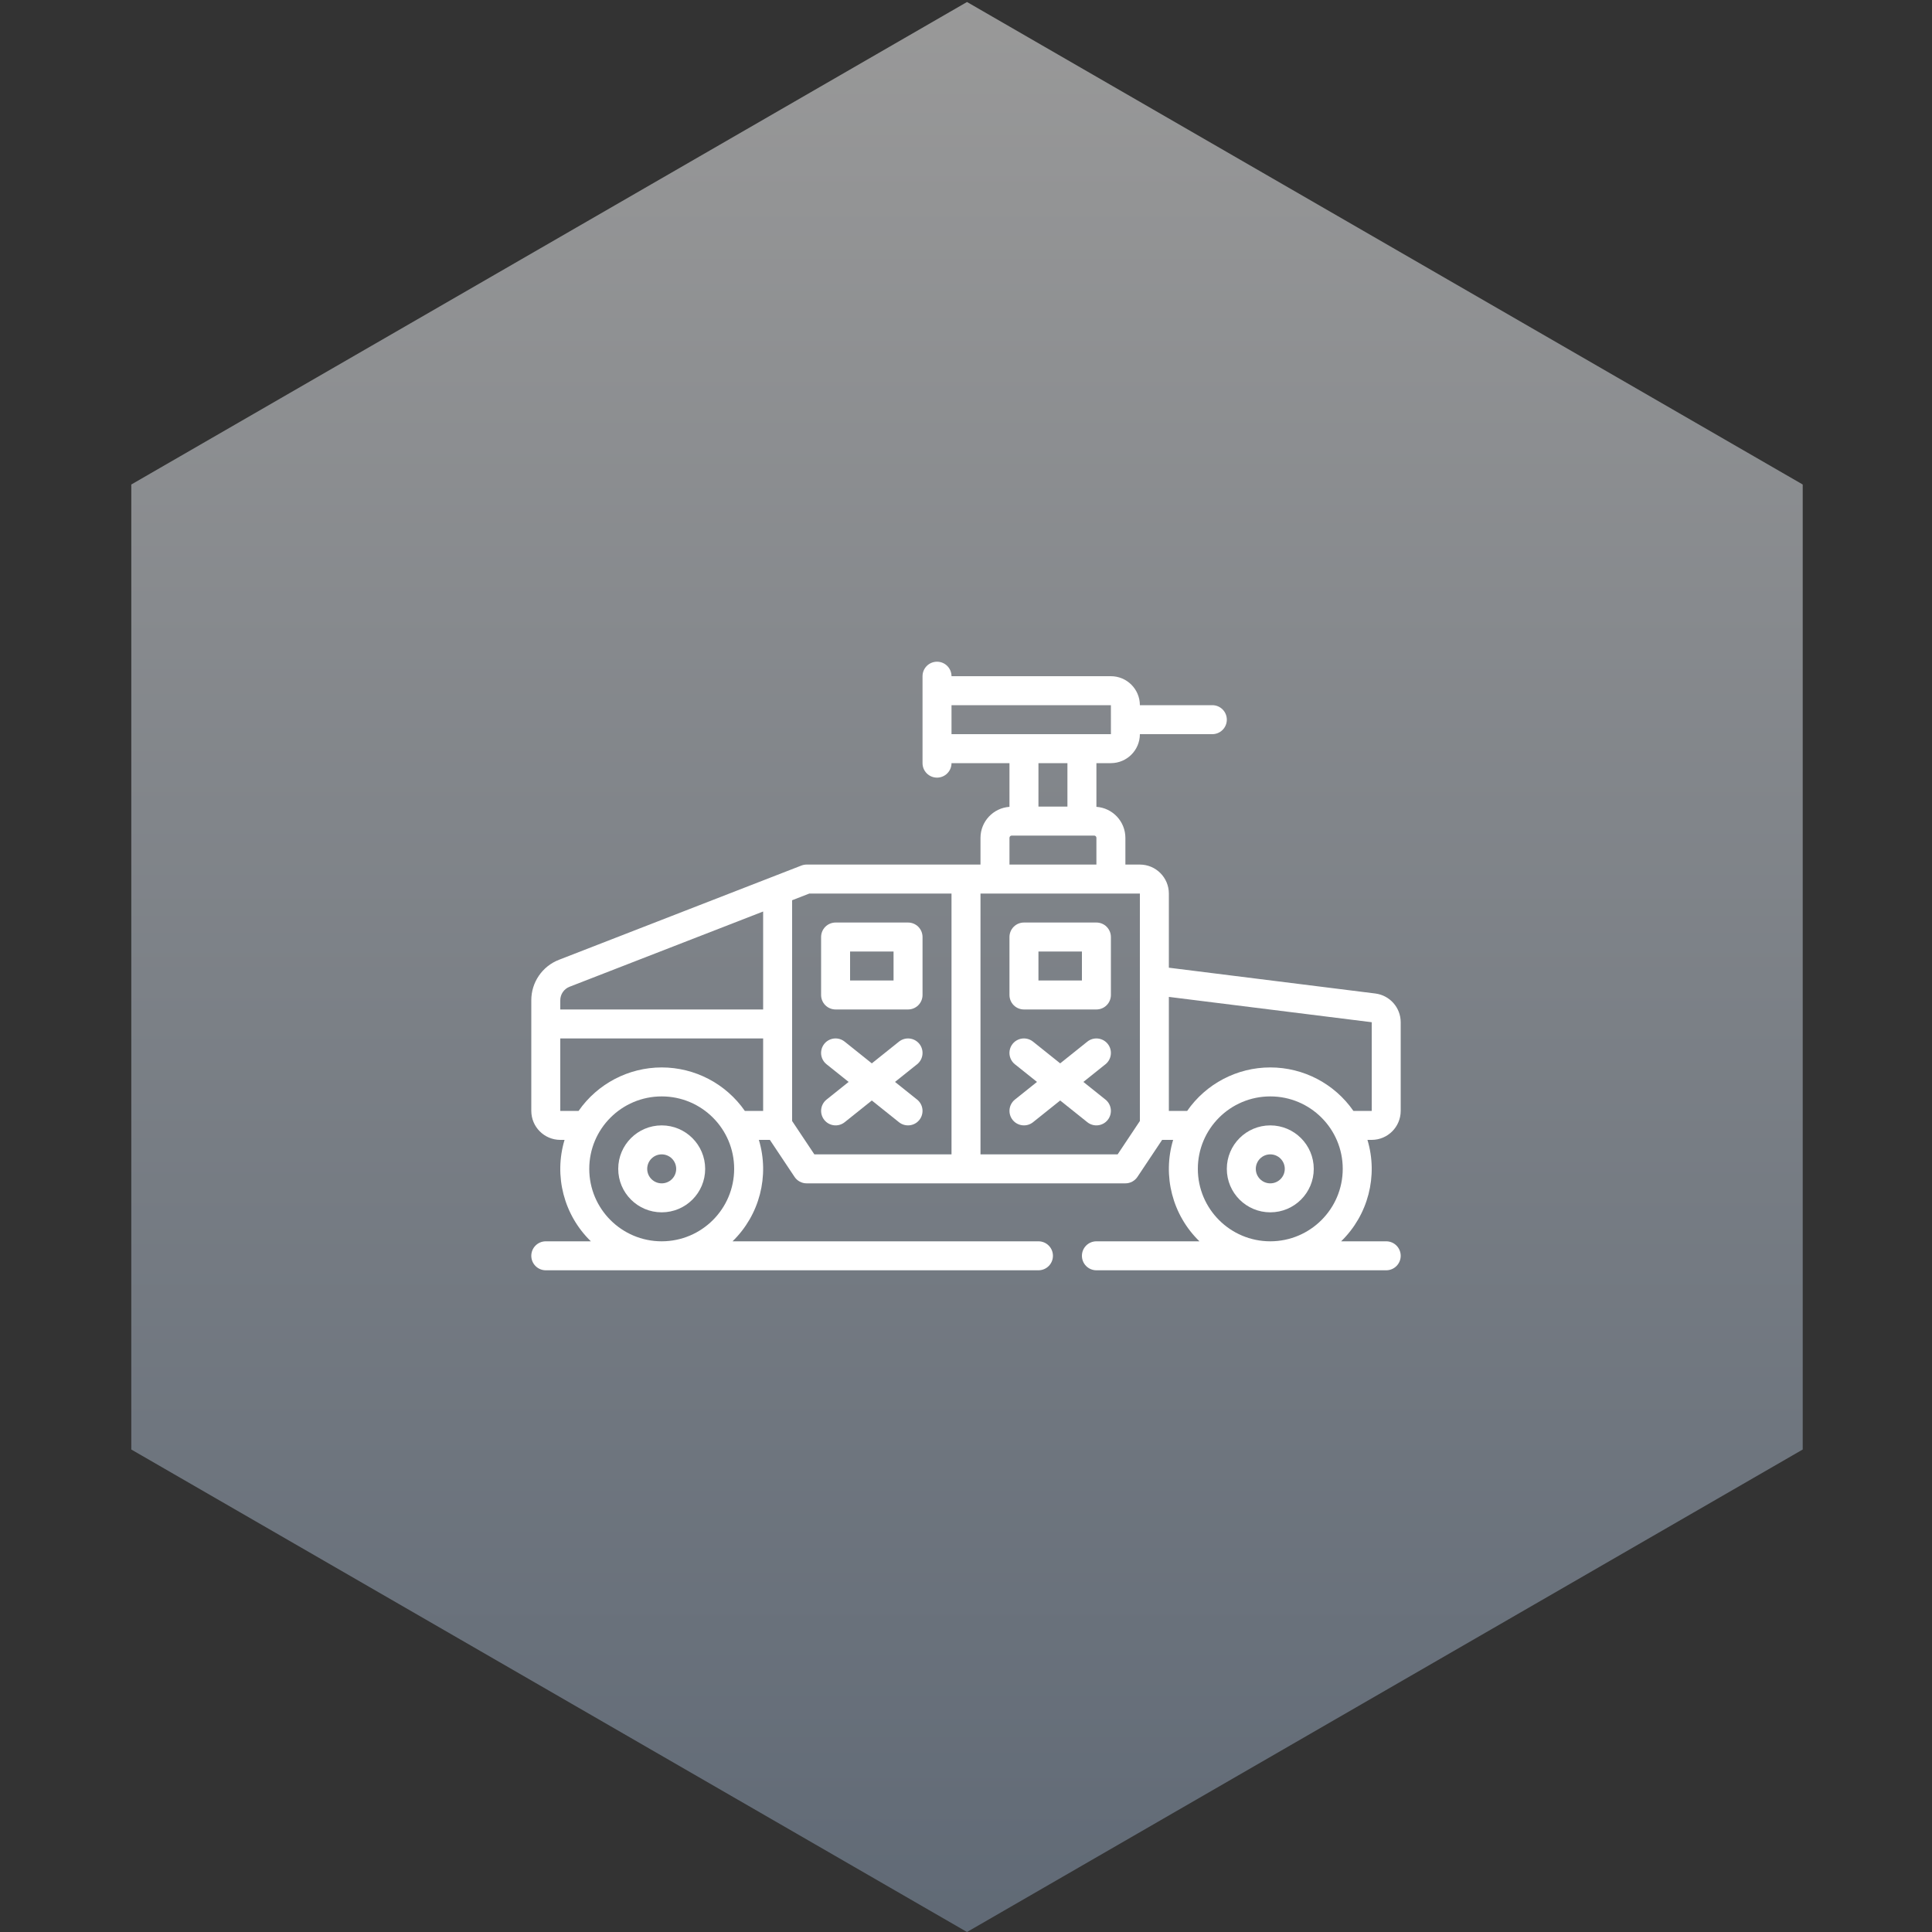
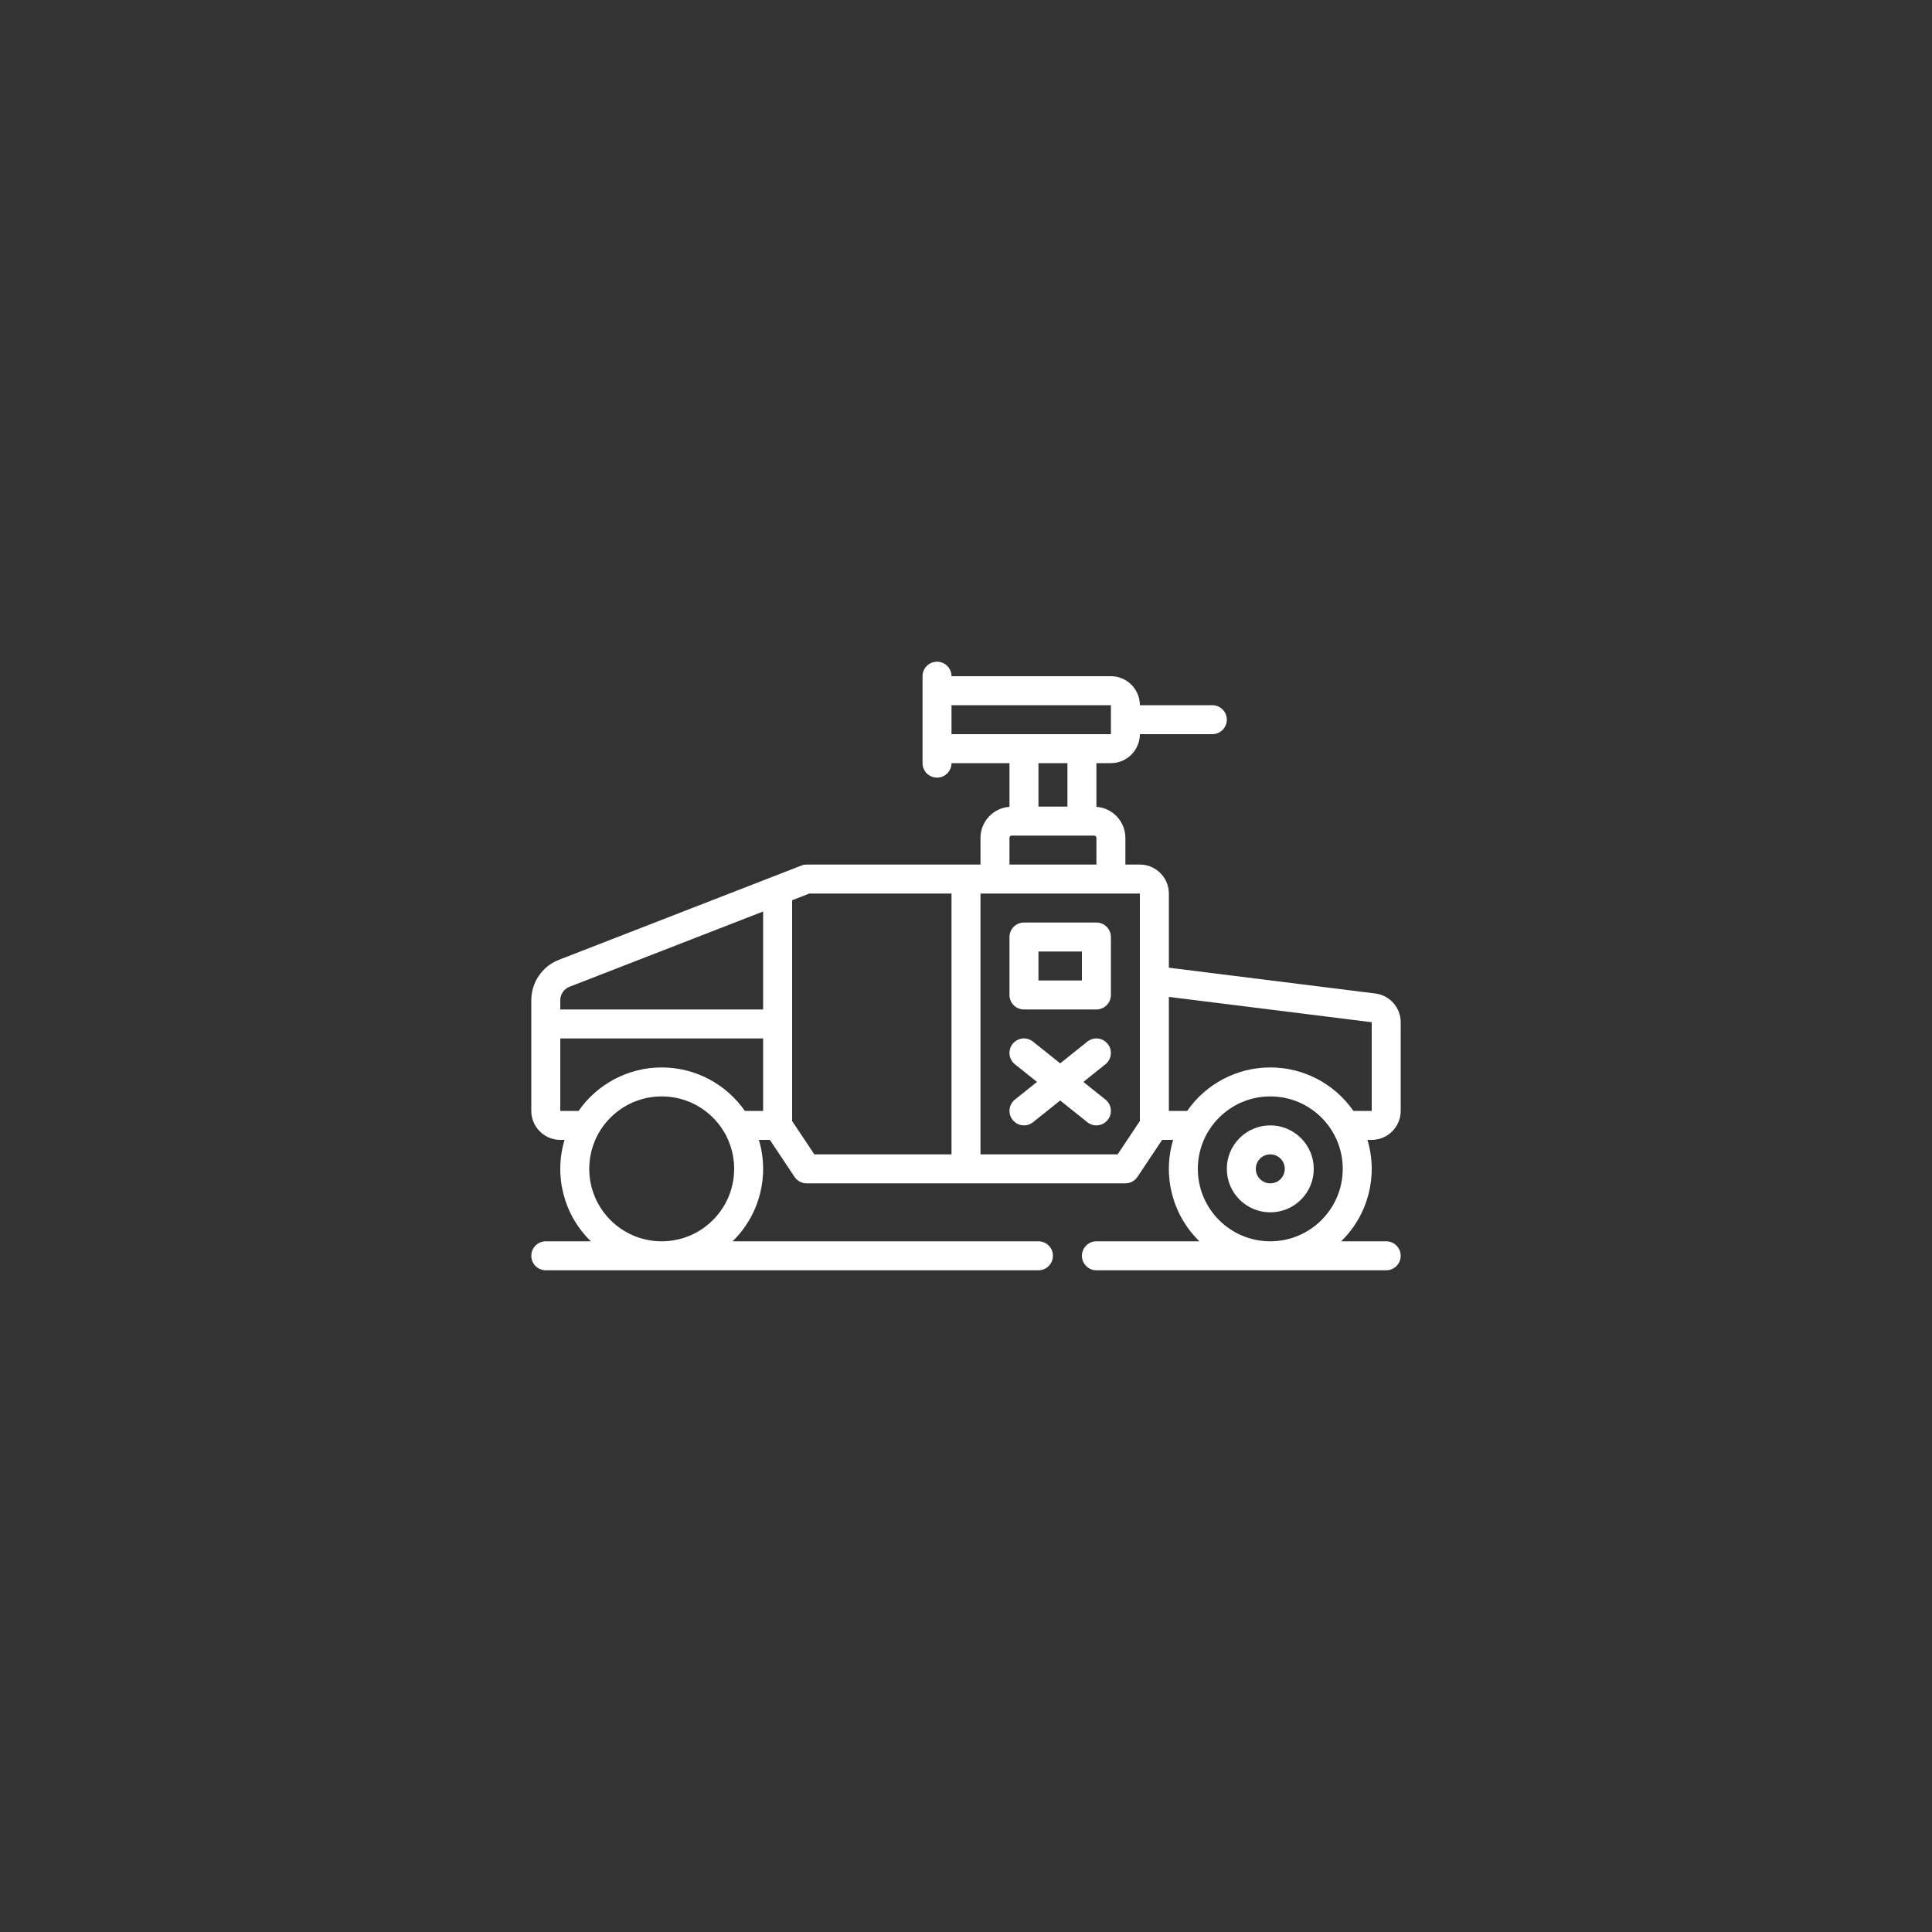
<svg xmlns="http://www.w3.org/2000/svg" width="160" height="160" viewBox="0 0 160 160" fill="none">
  <rect x="0" y="0" width="160" height="160" fill="#333333" stroke="none" />
  <g style="mix-blend-mode:hard-light" opacity="0.5">
-     <path d="M80.083 0.166L149.293 40.125V120.042L80.083 160L10.873 120.042V40.125L80.083 0.166Z" fill="url(#paint0_linear_2036_3259)" />
-   </g>
+     </g>
  <mask id="mask0_2036_3259" style="mask-type:alpha" maskUnits="userSpaceOnUse" x="10" y="0" width="140" height="160">
    <path d="M79.917 0L149.127 39.958V119.875L79.917 159.834L10.707 119.875V39.958L79.917 0Z" fill="url(#paint1_linear_2036_3259)" />
  </mask>
  <g mask="url(#mask0_2036_3259)">
</g>
  <g clip-path="url(#clip0_2036_3259)">
    <path d="M116 92V84.656C115.999 83.445 115.095 82.425 113.893 82.277L96.8 80.141V74C96.798 72.675 95.725 71.602 94.4 71.6H93.2V69.385C93.196 68.033 92.149 66.913 90.8 66.819V63.2H92C93.325 63.198 94.398 62.125 94.4 60.8H100.4C101.063 60.8 101.6 60.263 101.6 59.6C101.6 58.937 101.063 58.4 100.4 58.4H94.4C94.398 57.075 93.325 56.002 92 56H78.8C78.8 55.337 78.263 54.8 77.6 54.8C76.937 54.8 76.4 55.337 76.4 56V63.2C76.4 63.863 76.937 64.4 77.6 64.4C78.263 64.4 78.8 63.863 78.8 63.2H83.6V66.819C82.251 66.913 81.204 68.033 81.2 69.385V71.6H66.8C66.651 71.6 66.504 71.628 66.365 71.682L46.302 79.482C44.91 80.016 43.994 81.354 44 82.844V92C44.002 93.325 45.075 94.398 46.4 94.4H46.754C45.856 97.387 46.696 100.626 48.933 102.8H45.2C44.537 102.8 44 103.337 44 104C44 104.663 44.537 105.2 45.2 105.2H86C86.663 105.2 87.2 104.663 87.2 104C87.2 103.337 86.663 102.8 86 102.8H60.667C62.904 100.626 63.744 97.387 62.846 94.4H63.758L65.802 97.466C66.024 97.799 66.399 98 66.8 98H93.2C93.601 98 93.976 97.799 94.198 97.466L96.242 94.4H97.154C96.256 97.387 97.096 100.626 99.333 102.8H90.8C90.137 102.8 89.6 103.337 89.6 104C89.6 104.663 90.137 105.2 90.8 105.2H114.8C115.463 105.2 116 104.663 116 104C116 103.337 115.463 102.8 114.8 102.8H111.067C113.304 100.626 114.144 97.387 113.246 94.4H113.6C114.925 94.398 115.998 93.325 116 92ZM54.8 102.8C51.486 102.8 48.8 100.114 48.8 96.8C48.8 93.486 51.486 90.8 54.8 90.8C58.114 90.8 60.8 93.486 60.8 96.8C60.796 100.112 58.112 102.796 54.8 102.8ZM63.2 92H61.684C60.116 89.746 57.545 88.402 54.8 88.4C52.055 88.402 49.484 89.746 47.917 92H46.4V86H63.2V92ZM63.2 83.6H46.4V82.844C46.398 82.345 46.705 81.897 47.171 81.718L63.2 75.487L63.2 83.6ZM78.8 60.8V58.4H92L92.001 59.594L92 59.6L92.001 59.606L92.002 60.8H78.8ZM88.4 63.2V66.8H86V63.2H88.4ZM83.6 69.385C83.6 69.283 83.683 69.2 83.785 69.2H90.615C90.717 69.2 90.8 69.283 90.8 69.385V71.6H83.6V69.385H83.6ZM78.8 95.6H67.442L65.6 92.837V74.554L67.025 74H78.8L78.8 95.6ZM94.4 92.837L92.558 95.6H81.2V74H94.4V92.837ZM105.2 102.8C101.886 102.8 99.2 100.114 99.2 96.8C99.2 93.486 101.886 90.8 105.2 90.8C108.514 90.8 111.2 93.486 111.2 96.8C111.196 100.112 108.512 102.796 105.2 102.8ZM112.083 92C110.517 89.745 107.946 88.4 105.2 88.4C102.454 88.4 99.883 89.745 98.317 92H96.8V82.559L113.6 84.656V92H112.083Z" fill="white" />
-     <path d="M54.799 93.2C52.811 93.2 51.199 94.812 51.199 96.8C51.199 98.788 52.811 100.4 54.799 100.4C56.788 100.4 58.399 98.788 58.399 96.8C58.397 94.813 56.786 93.202 54.799 93.2ZM54.799 98C54.136 98 53.599 97.463 53.599 96.8C53.599 96.137 54.136 95.6 54.799 95.6C55.462 95.6 55.999 96.137 55.999 96.8C55.999 97.463 55.462 98 54.799 98Z" fill="white" />
    <path d="M105.2 93.2C103.211 93.2 101.6 94.812 101.6 96.8C101.6 98.788 103.211 100.4 105.2 100.4C107.188 100.4 108.8 98.788 108.8 96.8C108.797 94.813 107.187 93.202 105.2 93.2ZM105.2 98C104.537 98 104 97.463 104 96.8C104 96.137 104.537 95.6 105.2 95.6C105.862 95.6 106.4 96.137 106.4 96.8C106.399 97.463 105.862 98 105.2 98Z" fill="white" />
-     <path d="M84.8 83.6H90.8C91.118 83.6 91.423 83.474 91.648 83.249C91.873 83.024 92 82.718 92 82.4V77.6C92 77.282 91.873 76.976 91.648 76.751C91.423 76.526 91.118 76.4 90.8 76.4H84.8C84.481 76.4 84.176 76.526 83.951 76.751C83.726 76.977 83.6 77.282 83.6 77.6V82.4C83.6 82.718 83.726 83.024 83.951 83.249C84.176 83.474 84.481 83.6 84.8 83.6ZM86 78.8H89.6V81.2H86V78.8Z" fill="white" />
-     <path d="M69.2 83.6H75.2C75.518 83.6 75.824 83.474 76.049 83.249C76.274 83.024 76.4 82.718 76.4 82.4V77.6C76.4 77.282 76.274 76.976 76.049 76.751C75.823 76.526 75.518 76.4 75.2 76.4H69.2C68.882 76.4 68.576 76.526 68.351 76.751C68.126 76.977 68 77.282 68 77.6V82.4C68 82.718 68.126 83.024 68.351 83.249C68.576 83.474 68.882 83.6 69.2 83.6ZM70.4 78.8H74V81.2H70.4V78.8Z" fill="white" />
-     <path d="M68.451 88.138L70.279 89.6L68.451 91.063C67.934 91.477 67.851 92.232 68.265 92.749C68.678 93.266 69.433 93.35 69.951 92.938L72.201 91.138L74.451 92.938C74.968 93.35 75.723 93.266 76.136 92.749C76.55 92.232 76.467 91.477 75.95 91.063L74.122 89.6L75.95 88.138C76.468 87.723 76.551 86.968 76.138 86.45C75.724 85.933 74.968 85.849 74.45 86.263L72.2 88.063L69.95 86.263C69.615 85.994 69.163 85.924 68.762 86.08C68.362 86.236 68.076 86.594 68.012 87.019C67.947 87.443 68.115 87.87 68.451 88.138Z" fill="white" />
+     <path d="M84.8 83.6H90.8C91.118 83.6 91.423 83.474 91.648 83.249C91.873 83.024 92 82.718 92 82.4V77.6C92 77.282 91.873 76.976 91.648 76.751C91.423 76.526 91.118 76.4 90.8 76.4H84.8C84.481 76.4 84.176 76.526 83.951 76.751C83.726 76.977 83.6 77.282 83.6 77.6V82.4C83.6 82.718 83.726 83.024 83.951 83.249C84.176 83.474 84.481 83.6 84.8 83.6M86 78.8H89.6V81.2H86V78.8Z" fill="white" />
    <path d="M84.05 88.138L85.878 89.6L84.05 91.063C83.534 91.477 83.451 92.232 83.864 92.749C84.278 93.266 85.032 93.35 85.55 92.938L87.8 91.138L90.05 92.938C90.568 93.35 91.322 93.266 91.736 92.749C92.15 92.232 92.066 91.477 91.55 91.063L89.722 89.6L91.55 88.138C92.067 87.723 92.151 86.968 91.737 86.45C91.323 85.933 90.568 85.849 90.05 86.263L87.8 88.063L85.55 86.263C85.215 85.994 84.762 85.924 84.362 86.08C83.962 86.236 83.676 86.594 83.611 87.019C83.547 87.443 83.714 87.87 84.05 88.138Z" fill="white" />
  </g>
  <defs>
    <linearGradient id="paint0_linear_2036_3259" x1="80.083" y1="160" x2="80.083" y2="0.166" gradientUnits="userSpaceOnUse">
      <stop stop-color="#8EA1B9" />
      <stop offset="1" stop-color="white" />
    </linearGradient>
    <linearGradient id="paint1_linear_2036_3259" x1="79.917" y1="159.834" x2="79.917" y2="0" gradientUnits="userSpaceOnUse">
      <stop stop-color="#8EA1B9" />
      <stop offset="1" stop-color="white" />
    </linearGradient>
    <clipPath id="clip0_2036_3259">
      <rect width="72" height="72" fill="white" transform="translate(44 44)" />
    </clipPath>
  </defs>
</svg>